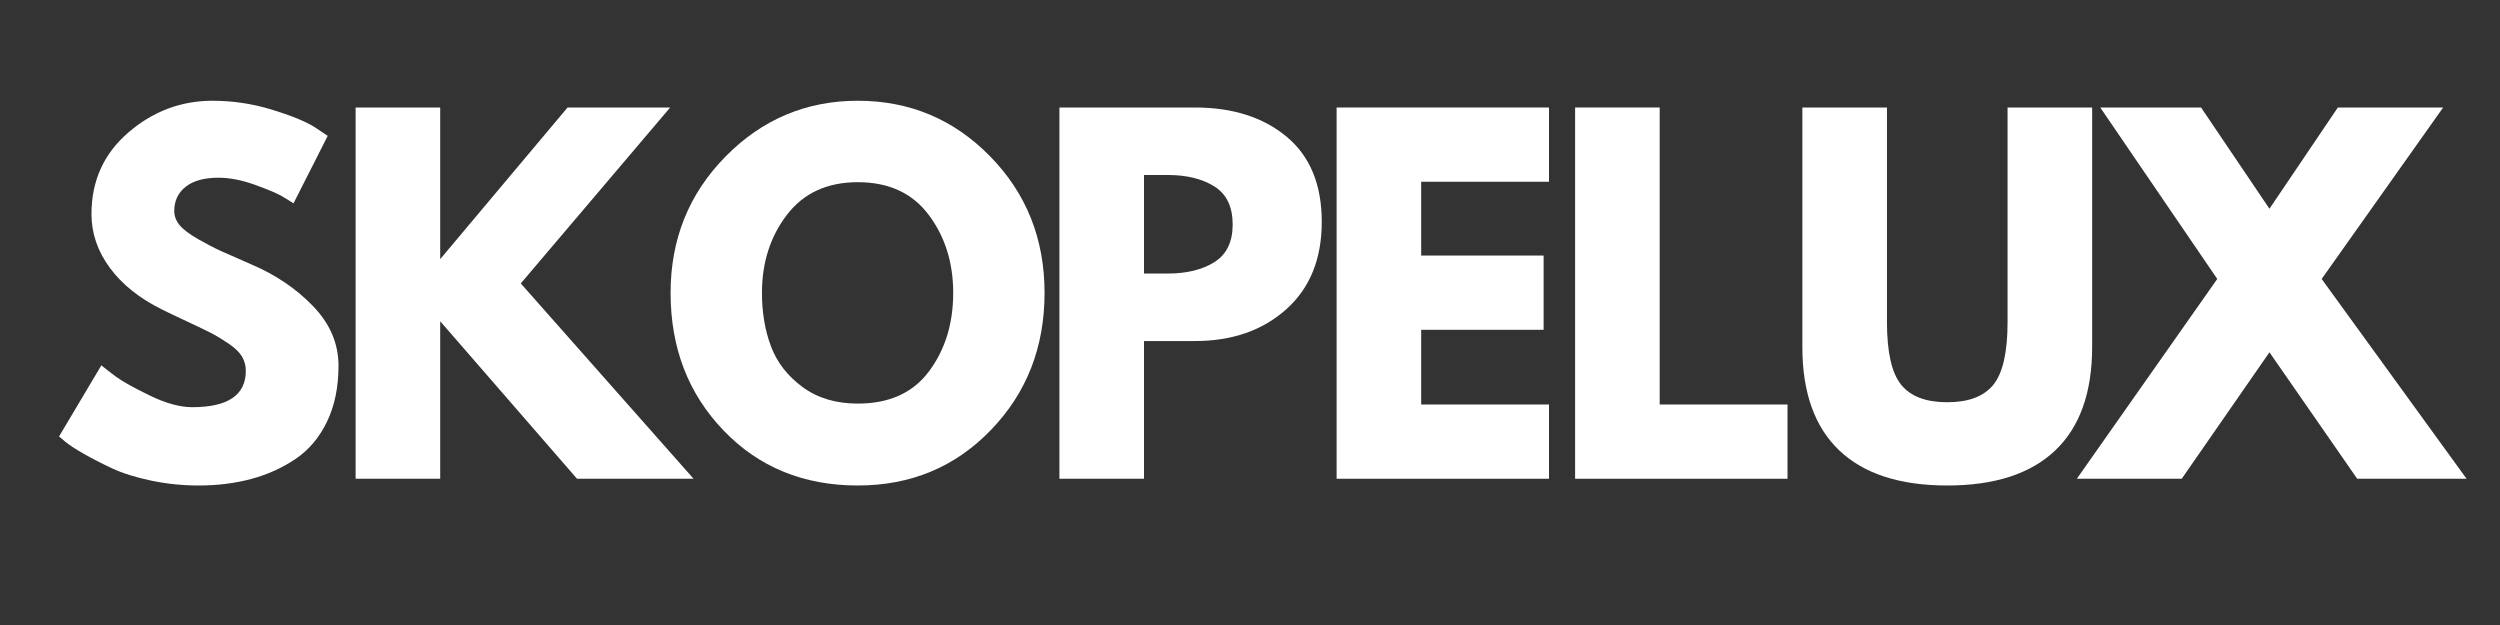
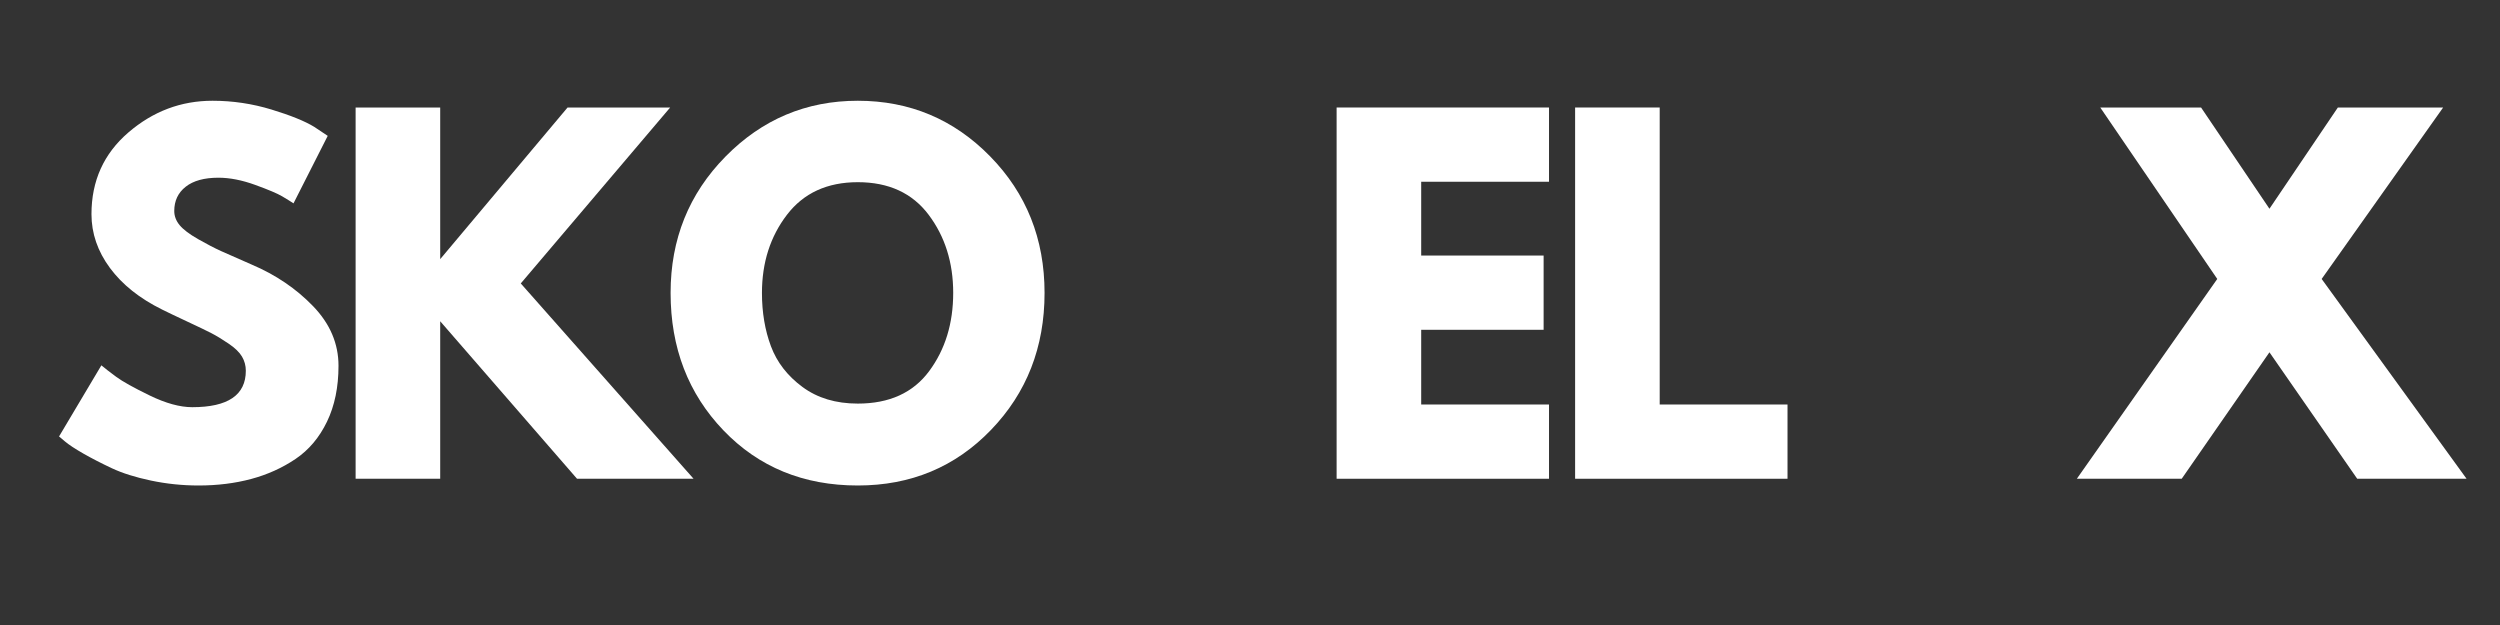
<svg xmlns="http://www.w3.org/2000/svg" version="1.0" preserveAspectRatio="xMidYMid meet" height="500" viewBox="0 0 1500 375" zoomAndPan="magnify" width="2000">
  <rect x="0" y="0" width="1500" height="375" fill="#333333" stroke="none" />
  <defs>
    <g />
  </defs>
  <g fill-opacity="1" fill="#ffffff">
    <g transform="translate(29.227, 287.25)">
      <g>
        <path d="M 98.281 -226.797 C 110.344 -226.797 122.133 -225.039 133.656 -221.531 C 145.176 -218.02 153.723 -214.555 159.297 -211.141 L 167.406 -205.734 L 146.875 -165.234 C 145.258 -166.316 143.008 -167.711 140.125 -169.422 C 137.25 -171.129 131.848 -173.422 123.922 -176.297 C 116.004 -179.18 108.629 -180.625 101.797 -180.625 C 93.328 -180.625 86.797 -178.82 82.203 -175.219 C 77.617 -171.625 75.328 -166.77 75.328 -160.656 C 75.328 -157.594 76.406 -154.754 78.562 -152.141 C 80.727 -149.535 84.422 -146.742 89.641 -143.766 C 94.859 -140.797 99.445 -138.41 103.406 -136.609 C 107.363 -134.816 113.484 -132.117 121.766 -128.516 C 136.172 -122.398 148.457 -114.078 158.625 -103.547 C 168.789 -93.016 173.875 -81.086 173.875 -67.766 C 173.875 -54.984 171.578 -43.82 166.984 -34.281 C 162.398 -24.75 156.102 -17.281 148.094 -11.875 C 140.082 -6.477 131.219 -2.477 121.5 0.125 C 111.781 2.738 101.25 4.047 89.906 4.047 C 80.188 4.047 70.645 3.055 61.281 1.078 C 51.926 -0.898 44.098 -3.375 37.797 -6.344 C 31.492 -9.312 25.82 -12.234 20.781 -15.109 C 15.75 -17.992 12.062 -20.426 9.719 -22.406 L 6.203 -25.375 L 31.594 -68.047 C 33.75 -66.242 36.719 -63.945 40.5 -61.156 C 44.281 -58.363 50.984 -54.629 60.609 -49.953 C 70.242 -45.273 78.75 -42.938 86.125 -42.938 C 107.551 -42.938 118.266 -50.223 118.266 -64.797 C 118.266 -67.859 117.5 -70.691 115.969 -73.297 C 114.438 -75.91 111.734 -78.52 107.859 -81.125 C 103.992 -83.738 100.578 -85.812 97.609 -87.344 C 94.641 -88.875 89.781 -91.211 83.031 -94.359 C 76.281 -97.516 71.285 -99.898 68.047 -101.516 C 54.547 -108.18 44.102 -116.508 36.719 -126.5 C 29.344 -136.488 25.656 -147.242 25.656 -158.766 C 25.656 -178.742 33.035 -195.078 47.797 -207.766 C 62.555 -220.453 79.383 -226.797 98.281 -226.797 Z M 98.281 -226.797" />
      </g>
    </g>
  </g>
  <g fill-opacity="1" fill="#ffffff">
    <g transform="translate(197.166, 287.25)">
      <g>
        <path d="M 218.969 0 L 149.047 0 L 66.953 -94.5 L 66.953 0 L 16.203 0 L 16.203 -222.75 L 66.953 -222.75 L 66.953 -131.766 L 143.375 -222.75 L 204.938 -222.75 L 115.297 -117.188 Z M 218.969 0" />
      </g>
    </g>
  </g>
  <g fill-opacity="1" fill="#ffffff">
    <g transform="translate(396.156, 287.25)">
      <g>
        <path d="M 6.203 -111.516 C 6.203 -143.734 17.18 -171 39.141 -193.312 C 61.109 -215.633 87.57 -226.797 118.531 -226.797 C 149.664 -226.797 176.125 -215.68 197.906 -193.453 C 219.688 -171.223 230.578 -143.91 230.578 -111.516 C 230.578 -78.93 219.863 -51.523 198.438 -29.297 C 177.02 -7.066 150.383 4.047 118.531 4.047 C 85.945 4.047 59.078 -6.973 37.922 -29.016 C 16.773 -51.066 6.203 -78.566 6.203 -111.516 Z M 61.016 -111.516 C 61.016 -99.805 62.812 -89.133 66.406 -79.5 C 70.008 -69.875 76.312 -61.734 85.312 -55.078 C 94.312 -48.422 105.383 -45.094 118.531 -45.094 C 137.426 -45.094 151.688 -51.57 161.312 -64.531 C 170.945 -77.488 175.766 -93.148 175.766 -111.516 C 175.766 -129.691 170.859 -145.305 161.047 -158.359 C 151.242 -171.41 137.07 -177.938 118.531 -177.938 C 100.164 -177.938 85.988 -171.41 76 -158.359 C 66.008 -145.305 61.016 -129.691 61.016 -111.516 Z M 61.016 -111.516" />
      </g>
    </g>
  </g>
  <g fill-opacity="1" fill="#ffffff">
    <g transform="translate(619.446, 287.25)">
      <g>
-         <path d="M 16.203 -222.75 L 97.469 -222.75 C 120.145 -222.75 138.504 -216.898 152.547 -205.203 C 166.586 -193.504 173.609 -176.492 173.609 -154.172 C 173.609 -131.848 166.5 -114.344 152.281 -101.656 C 138.062 -88.969 119.789 -82.625 97.469 -82.625 L 66.953 -82.625 L 66.953 0 L 16.203 0 Z M 66.953 -123.125 L 81.266 -123.125 C 92.609 -123.125 101.926 -125.414 109.219 -130 C 116.508 -134.594 120.156 -142.109 120.156 -152.547 C 120.156 -163.172 116.508 -170.773 109.219 -175.359 C 101.926 -179.953 92.609 -182.25 81.266 -182.25 L 66.953 -182.25 Z M 66.953 -123.125" />
-       </g>
+         </g>
    </g>
  </g>
  <g fill-opacity="1" fill="#ffffff">
    <g transform="translate(785.765, 287.25)">
      <g>
        <path d="M 143.641 -222.75 L 143.641 -178.203 L 66.953 -178.203 L 66.953 -133.922 L 140.406 -133.922 L 140.406 -89.375 L 66.953 -89.375 L 66.953 -44.547 L 143.641 -44.547 L 143.641 0 L 16.203 0 L 16.203 -222.75 Z M 143.641 -222.75" />
      </g>
    </g>
  </g>
  <g fill-opacity="1" fill="#ffffff">
    <g transform="translate(928.865, 287.25)">
      <g>
        <path d="M 66.953 -222.75 L 66.953 -44.547 L 143.641 -44.547 L 143.641 0 L 16.203 0 L 16.203 -222.75 Z M 66.953 -222.75" />
      </g>
    </g>
  </g>
  <g fill-opacity="1" fill="#ffffff">
    <g transform="translate(1067.915, 287.25)">
      <g>
-         <path d="M 187.375 -222.75 L 187.375 -79.109 C 187.375 -51.742 179.992 -31.039 165.234 -17 C 150.473 -2.969 128.875 4.047 100.438 4.047 C 72 4.047 50.398 -2.969 35.641 -17 C 20.879 -31.039 13.5 -51.742 13.5 -79.109 L 13.5 -222.75 L 64.266 -222.75 L 64.266 -93.953 C 64.266 -75.953 67.098 -63.441 72.766 -56.422 C 78.43 -49.41 87.656 -45.906 100.438 -45.906 C 113.219 -45.906 122.441 -49.41 128.109 -56.422 C 133.785 -63.441 136.625 -75.953 136.625 -93.953 L 136.625 -222.75 Z M 187.375 -222.75" />
-       </g>
+         </g>
    </g>
  </g>
  <g fill-opacity="1" fill="#ffffff">
    <g transform="translate(1255.294, 287.25)">
      <g>
        <path d="M 224.641 0 L 159.031 0 L 106.375 -75.875 L 53.734 0 L -9.188 0 L 75.062 -119.875 L 4.859 -222.75 L 65.344 -222.75 L 106.375 -162 L 147.422 -222.75 L 210.594 -222.75 L 137.703 -119.875 Z M 224.641 0" />
      </g>
    </g>
  </g>
</svg>